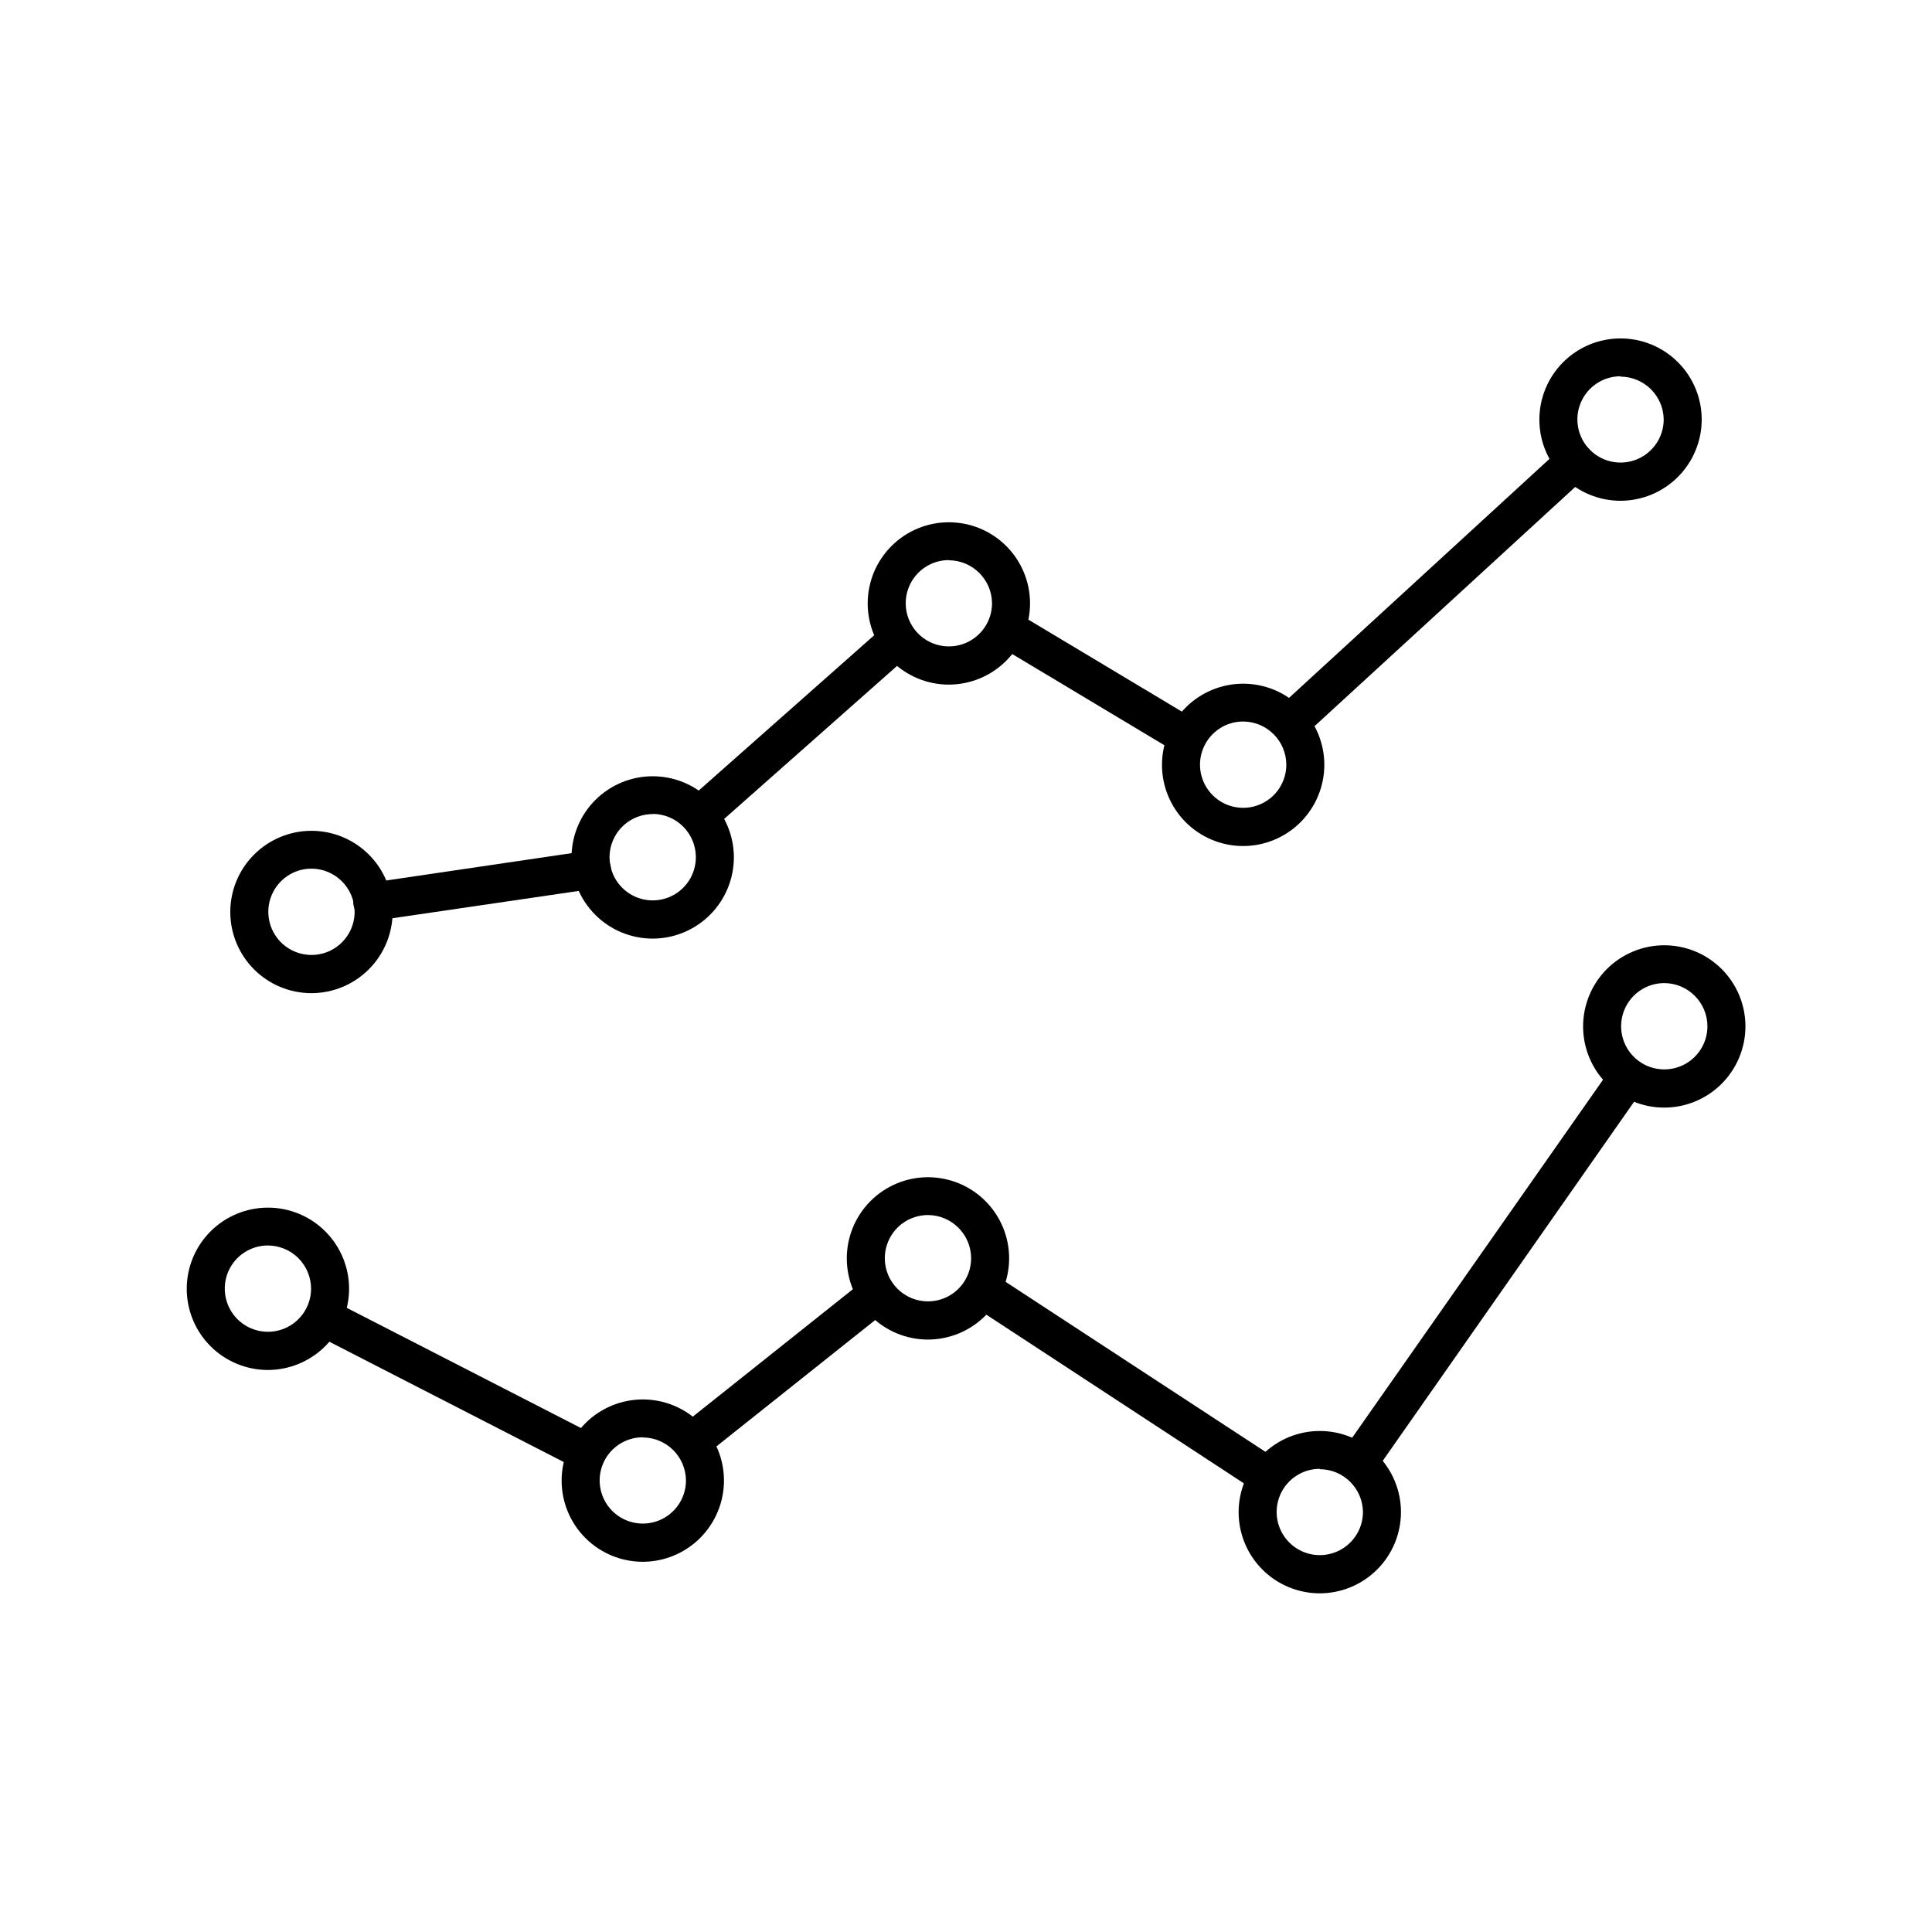
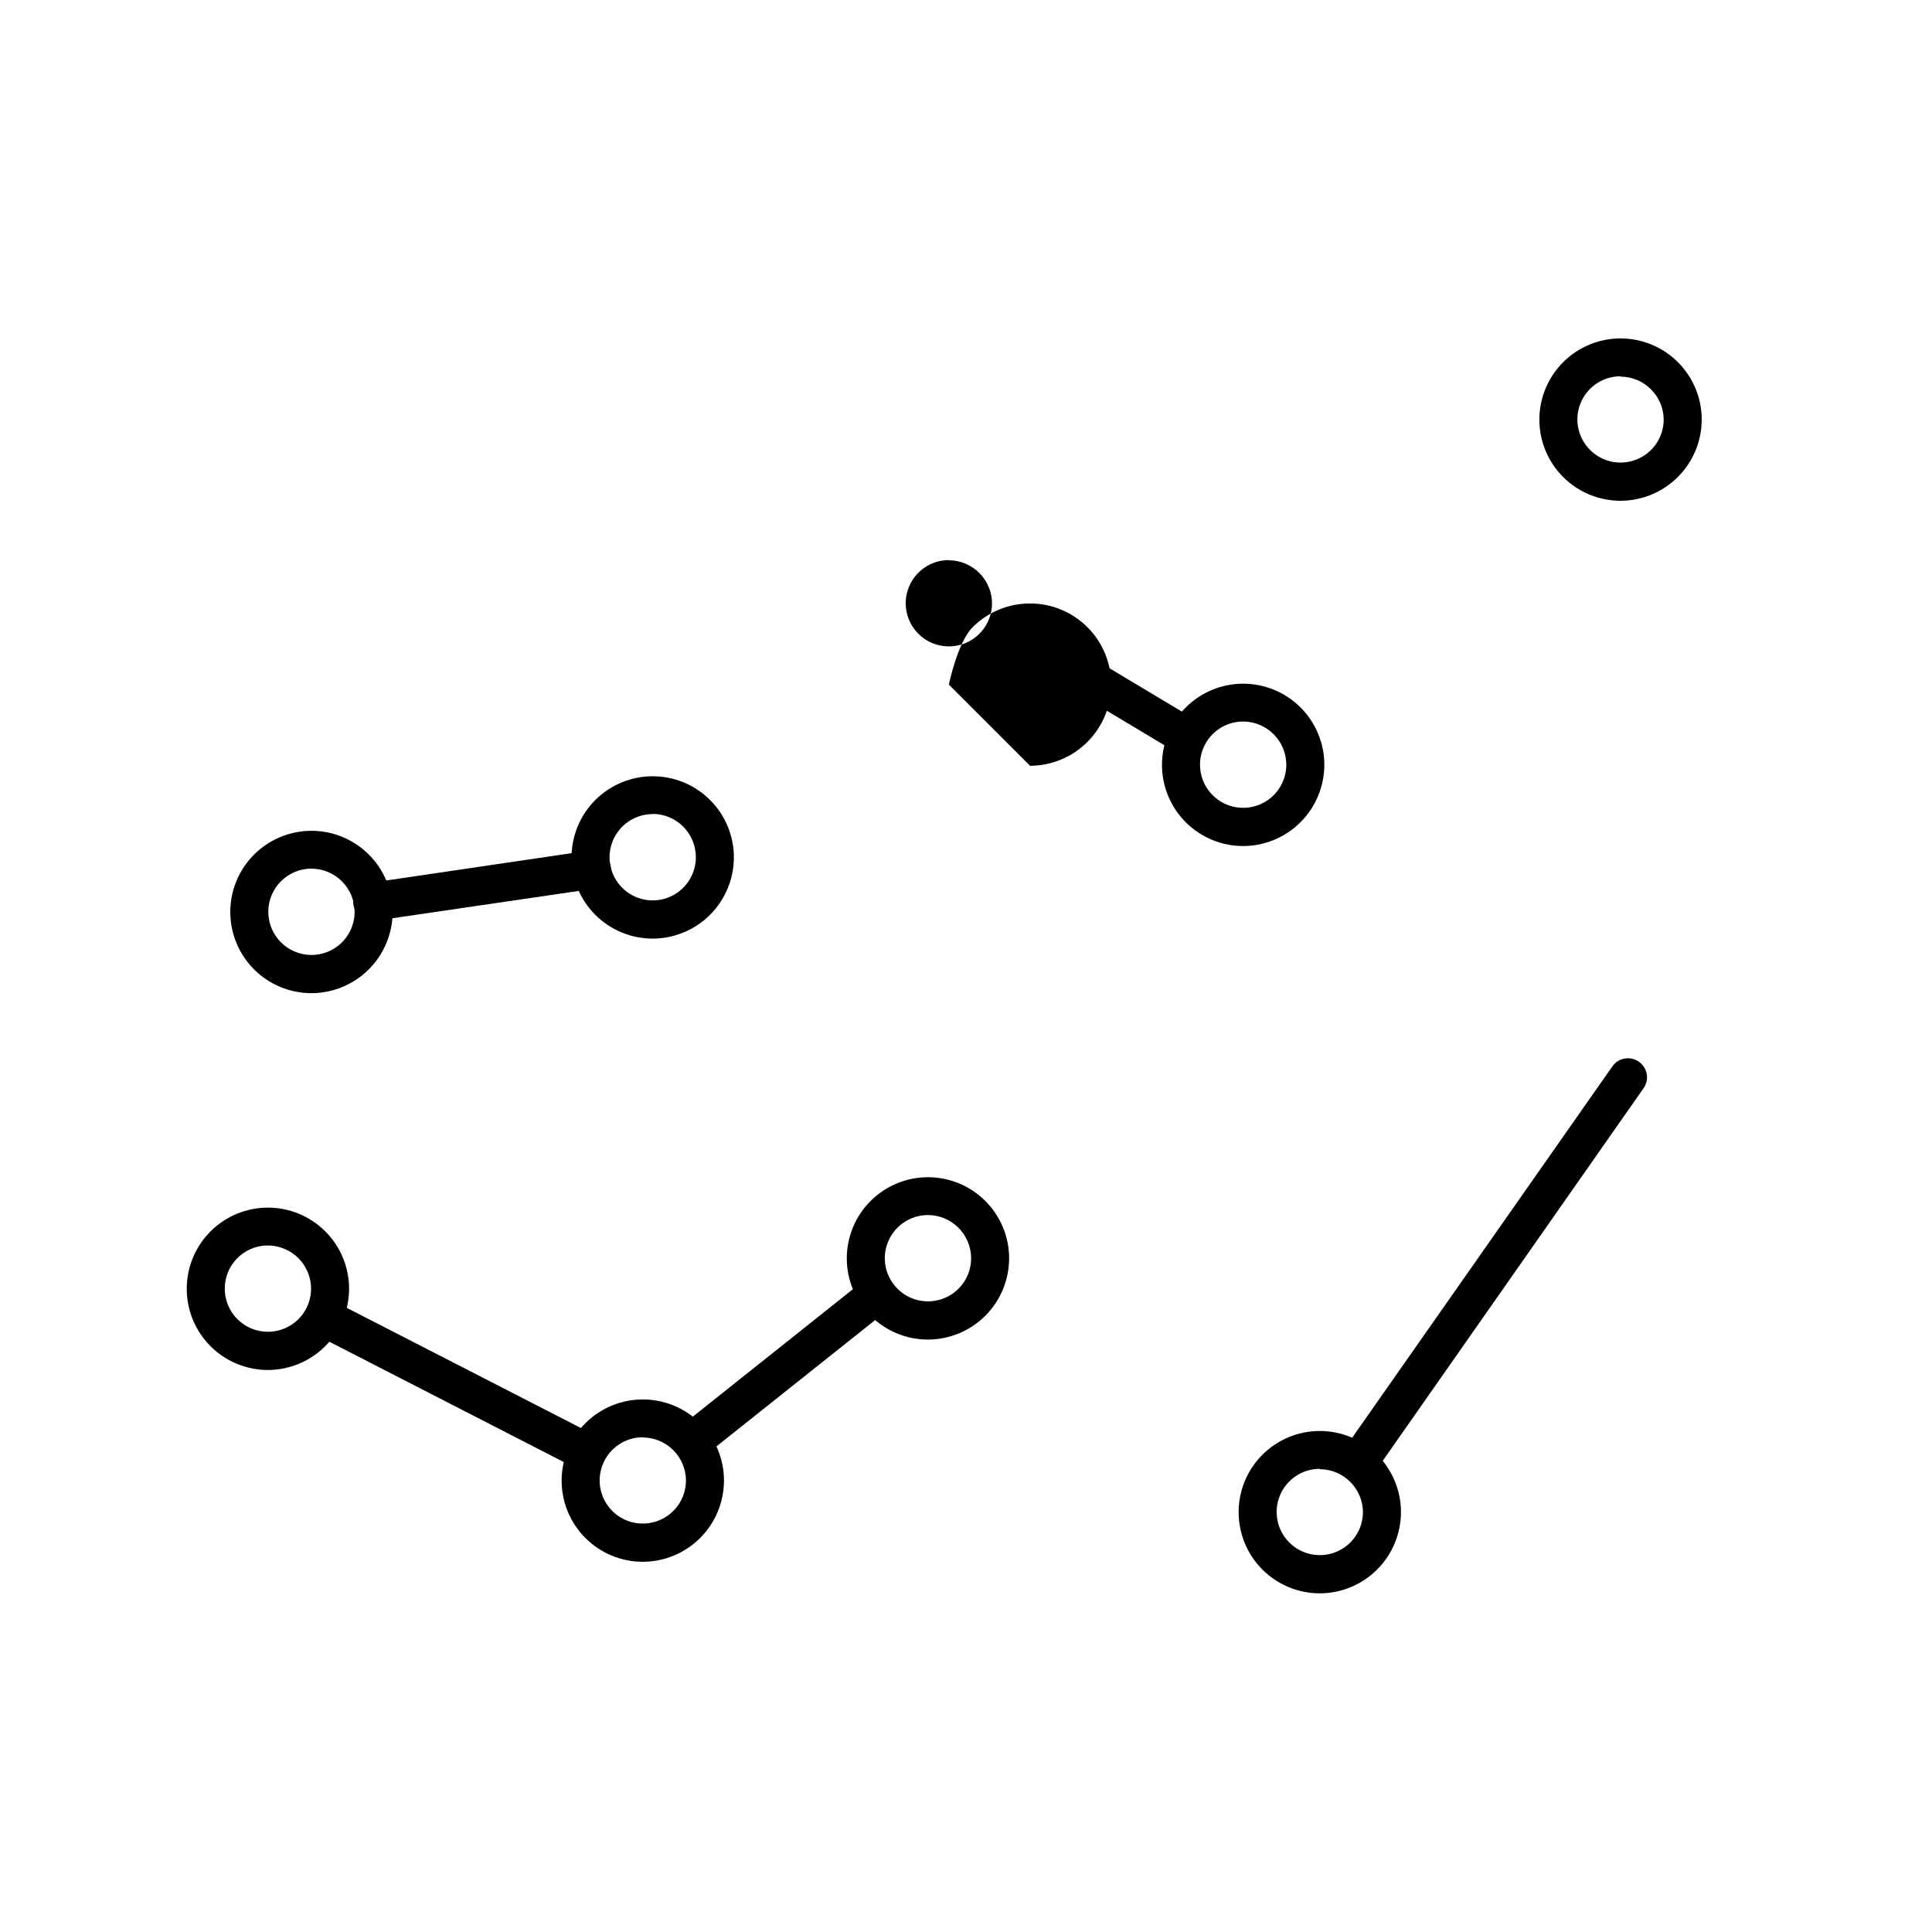
<svg xmlns="http://www.w3.org/2000/svg" fill="#000000" width="800px" height="800px" version="1.1" viewBox="144 144 512 512">
  <g>
-     <path d="m486.1 340.4c-2.086 0.016-3.969-1.258-4.727-3.203-0.762-1.945-0.242-4.16 1.301-5.562l75.219-69.023c2.047-1.891 5.238-1.77 7.129 0.277 1.895 2.047 1.77 5.238-0.273 7.129l-75.219 69.023c-0.93 0.867-2.156 1.355-3.43 1.359z" />
    <path d="m456.93 343.27c-0.906 0-1.793-0.242-2.57-0.707l-45.645-27.355c-1.301-0.586-2.289-1.695-2.723-3.055-0.438-1.359-0.273-2.836 0.441-4.066 0.715-1.234 1.922-2.106 3.316-2.398s2.848 0.016 4.004 0.855l45.645 27.355c1.934 1.148 2.875 3.441 2.301 5.617s-2.519 3.711-4.769 3.754z" />
-     <path d="m329.77 364.73c-2.094 0-3.965-1.301-4.703-3.258-0.742-1.961-0.191-4.172 1.379-5.559l51.238-45.344v0.004c2.086-1.852 5.277-1.66 7.129 0.426 1.852 2.086 1.66 5.277-0.43 7.129l-51.238 45.344h0.004c-0.934 0.82-2.137 1.27-3.379 1.258z" />
    <path d="m243.01 388.01c-2.781 0.195-5.195-1.902-5.391-4.684-0.195-2.785 1.902-5.199 4.684-5.391l57.785-8.516h0.004c2.781-0.402 5.363 1.523 5.769 4.309 0.402 2.781-1.527 5.363-4.309 5.766l-57.738 8.465h-0.805z" />
    <path d="m226.54 407.2c-5.703 0-11.176-2.266-15.211-6.301-4.035-4.035-6.301-9.508-6.301-15.211 0-5.707 2.266-11.18 6.301-15.211 4.035-4.035 9.508-6.305 15.211-6.305 5.707 0 11.18 2.269 15.215 6.305 4.031 4.031 6.301 9.504 6.301 15.211-0.016 5.699-2.285 11.164-6.316 15.195s-9.496 6.305-15.199 6.316zm0-33c-4.625 0-8.793 2.785-10.562 7.059-1.773 4.273-0.793 9.195 2.477 12.465 3.273 3.269 8.191 4.25 12.465 2.481 4.273-1.77 7.059-5.941 7.059-10.566-0.027-6.305-5.133-11.41-11.438-11.438z" />
    <path d="m316.97 392.74c-5.703 0-11.176-2.266-15.211-6.301-4.035-4.031-6.301-9.504-6.301-15.211 0-5.703 2.266-11.176 6.301-15.211 4.035-4.035 9.508-6.301 15.211-6.301 5.707 0 11.18 2.266 15.215 6.301 4.035 4.035 6.301 9.508 6.301 15.211-0.016 5.703-2.285 11.168-6.316 15.199s-9.496 6.301-15.199 6.312zm0-33c-4.625 0-8.793 2.789-10.562 7.062-1.773 4.273-0.793 9.191 2.477 12.461 3.273 3.273 8.191 4.25 12.465 2.481 4.273-1.77 7.059-5.941 7.059-10.566 0-6.324-5.109-11.457-11.438-11.484z" />
-     <path d="m395.46 325.43c-5.707 0-11.18-2.266-15.211-6.301-4.035-4.035-6.301-9.504-6.301-15.211s2.266-11.176 6.301-15.211c4.031-4.035 9.504-6.301 15.211-6.301 5.703 0 11.176 2.266 15.211 6.301 4.035 4.035 6.301 9.504 6.301 15.211-0.012 5.703-2.285 11.164-6.316 15.195-4.031 4.035-9.496 6.305-15.195 6.316zm0-33c-4.625 0-8.797 2.789-10.566 7.062-1.77 4.273-0.793 9.191 2.481 12.461 3.269 3.273 8.188 4.25 12.461 2.481 4.273-1.77 7.062-5.941 7.062-10.566-0.059-6.285-5.152-11.359-11.438-11.387z" />
+     <path d="m395.46 325.43s2.266-11.176 6.301-15.211c4.031-4.035 9.504-6.301 15.211-6.301 5.703 0 11.176 2.266 15.211 6.301 4.035 4.035 6.301 9.504 6.301 15.211-0.012 5.703-2.285 11.164-6.316 15.195-4.031 4.035-9.496 6.305-15.195 6.316zm0-33c-4.625 0-8.797 2.789-10.566 7.062-1.77 4.273-0.793 9.191 2.481 12.461 3.269 3.273 8.188 4.25 12.461 2.481 4.273-1.77 7.062-5.941 7.062-10.566-0.059-6.285-5.152-11.359-11.438-11.387z" />
    <path d="m473.45 368.21c-5.703 0-11.176-2.266-15.211-6.301-4.035-4.035-6.301-9.504-6.301-15.211 0-5.707 2.266-11.176 6.301-15.211 4.035-4.035 9.508-6.301 15.211-6.301 5.707 0 11.18 2.266 15.211 6.301 4.035 4.035 6.301 9.504 6.301 15.211-0.012 5.703-2.281 11.164-6.312 15.195-4.031 4.035-9.496 6.305-15.199 6.316zm0-33c-4.625 0-8.797 2.789-10.566 7.062-1.77 4.273-0.789 9.191 2.481 12.461 3.269 3.273 8.191 4.25 12.465 2.481 4.273-1.77 7.059-5.941 7.059-10.566-0.027-6.305-5.133-11.41-11.438-11.438z" />
    <path d="m573.46 276.71c-5.707 0-11.18-2.266-15.211-6.301-4.035-4.031-6.301-9.504-6.301-15.211 0-5.703 2.266-11.176 6.301-15.211 4.031-4.035 9.504-6.301 15.211-6.301 5.703 0 11.176 2.266 15.211 6.301 4.035 4.035 6.301 9.508 6.301 15.211-0.012 5.703-2.285 11.168-6.316 15.199s-9.496 6.301-15.195 6.312zm0-33v0.004c-4.625 0-8.797 2.785-10.566 7.059-1.77 4.273-0.793 9.191 2.481 12.461 3.269 3.273 8.188 4.25 12.461 2.481 4.273-1.77 7.062-5.941 7.062-10.566-0.086-6.266-5.172-11.309-11.438-11.336z" />
    <path d="m214.95 507.06c-5.707-0.016-11.176-2.297-15.203-6.344-4.023-4.047-6.277-9.527-6.258-15.238 0.016-5.707 2.305-11.176 6.352-15.195 4.051-4.023 9.535-6.269 15.242-6.25 5.711 0.023 11.176 2.312 15.195 6.367 4.019 4.055 6.262 9.539 6.234 15.246-0.039 5.695-2.328 11.141-6.367 15.152-4.039 4.012-9.504 6.262-15.195 6.262zm0-33c-4.606 0.02-8.75 2.805-10.516 7.059-1.762 4.258-0.797 9.156 2.445 12.43 3.242 3.269 8.133 4.277 12.406 2.551 4.269-1.723 7.09-5.844 7.152-10.453 0.027-3.062-1.172-6.012-3.328-8.188-2.16-2.176-5.098-3.398-8.16-3.398z" />
    <path d="m314.35 557.89c-5.707 0-11.18-2.266-15.211-6.301-4.035-4.031-6.301-9.504-6.301-15.211 0-5.703 2.266-11.176 6.301-15.211 4.031-4.035 9.504-6.301 15.211-6.301 5.703 0 11.176 2.266 15.211 6.301 4.035 4.035 6.301 9.508 6.301 15.211-0.012 5.703-2.285 11.168-6.316 15.199s-9.496 6.301-15.195 6.312zm0-33v0.004c-4.625 0-8.797 2.785-10.566 7.059-1.77 4.273-0.793 9.191 2.481 12.465 3.269 3.269 8.188 4.246 12.461 2.477 4.273-1.77 7.062-5.941 7.062-10.566-0.059-6.285-5.152-11.359-11.438-11.387z" />
    <path d="m389.92 499c-5.703 0-11.176-2.266-15.211-6.301-4.035-4.035-6.301-9.504-6.301-15.211s2.266-11.176 6.301-15.211c4.035-4.035 9.508-6.301 15.211-6.301 5.707 0 11.18 2.266 15.211 6.301 4.035 4.035 6.301 9.504 6.301 15.211-0.012 5.703-2.281 11.164-6.312 15.195-4.035 4.035-9.496 6.305-15.199 6.316zm0-33c-4.625 0-8.797 2.789-10.566 7.062-1.77 4.273-0.789 9.191 2.481 12.461 3.269 3.273 8.188 4.25 12.465 2.481 4.273-1.77 7.059-5.941 7.059-10.566-0.027-6.305-5.133-11.41-11.438-11.438z" />
    <path d="m493.76 566.25c-5.707 0-11.176-2.266-15.211-6.301-4.035-4.031-6.301-9.504-6.301-15.211 0-5.703 2.266-11.176 6.301-15.211s9.504-6.301 15.211-6.301c5.707 0 11.176 2.266 15.211 6.301s6.301 9.508 6.301 15.211c-0.012 5.703-2.285 11.168-6.316 15.199s-9.496 6.301-15.195 6.312zm0-33v0.004c-4.625 0-8.797 2.785-10.566 7.059-1.77 4.273-0.793 9.191 2.481 12.465 3.269 3.269 8.188 4.246 12.461 2.477 4.273-1.77 7.062-5.941 7.062-10.566-0.082-6.266-5.172-11.309-11.438-11.336z" />
-     <path d="m585.05 437.53c-5.703 0-11.172-2.262-15.203-6.293-4.035-4.031-6.305-9.5-6.309-15.203s2.254-11.172 6.281-15.211c4.031-4.035 9.496-6.309 15.199-6.316 5.703-0.008 11.176 2.246 15.215 6.269 4.039 4.023 6.316 9.488 6.328 15.191 0 5.711-2.262 11.188-6.297 15.23-4.031 4.043-9.504 6.32-15.215 6.332zm0-33c-4.625 0-8.793 2.789-10.566 7.062-1.77 4.273-0.789 9.191 2.481 12.461 3.269 3.273 8.191 4.25 12.465 2.481 4.273-1.77 7.059-5.941 7.059-10.566-0.027-6.305-5.133-11.41-11.438-11.438z" />
    <path d="m504.29 536.03c-1.871-0.004-3.59-1.047-4.457-2.707-0.867-1.66-0.738-3.664 0.328-5.203l71.137-101.52c1.602-2.285 4.746-2.836 7.027-1.234 2.281 1.598 2.836 4.746 1.234 7.027l-71.137 101.62c-0.973 1.297-2.508 2.047-4.133 2.016z" />
-     <path d="m478.84 539.5c-0.98 0.008-1.945-0.273-2.769-0.805l-74.465-48.77c-1.141-0.727-1.941-1.879-2.223-3.199-0.285-1.32-0.023-2.699 0.719-3.824 0.742-1.129 1.906-1.914 3.231-2.172 1.328-0.262 2.703 0.02 3.816 0.781l74.465 48.719c1.879 1.215 2.734 3.527 2.094 5.676-0.645 2.144-2.625 3.609-4.867 3.594z" />
    <path d="m327.9 530.64c-2.133-0.012-4.027-1.367-4.727-3.383-0.703-2.012-0.059-4.25 1.605-5.586l47.66-37.938c2.176-1.633 5.254-1.246 6.957 0.879 1.699 2.125 1.41 5.215-0.66 6.981l-47.66 37.938c-0.902 0.723-2.019 1.113-3.176 1.109z" />
    <path d="m299.24 533.81c-0.809 0.004-1.602-0.184-2.32-0.551l-68.719-35.266v-0.004c-2.477-1.277-3.445-4.324-2.168-6.801 1.281-2.477 4.328-3.445 6.805-2.164l68.719 35.266c2.074 1.062 3.148 3.41 2.598 5.676-0.551 2.266-2.586 3.856-4.914 3.844z" />
  </g>
</svg>